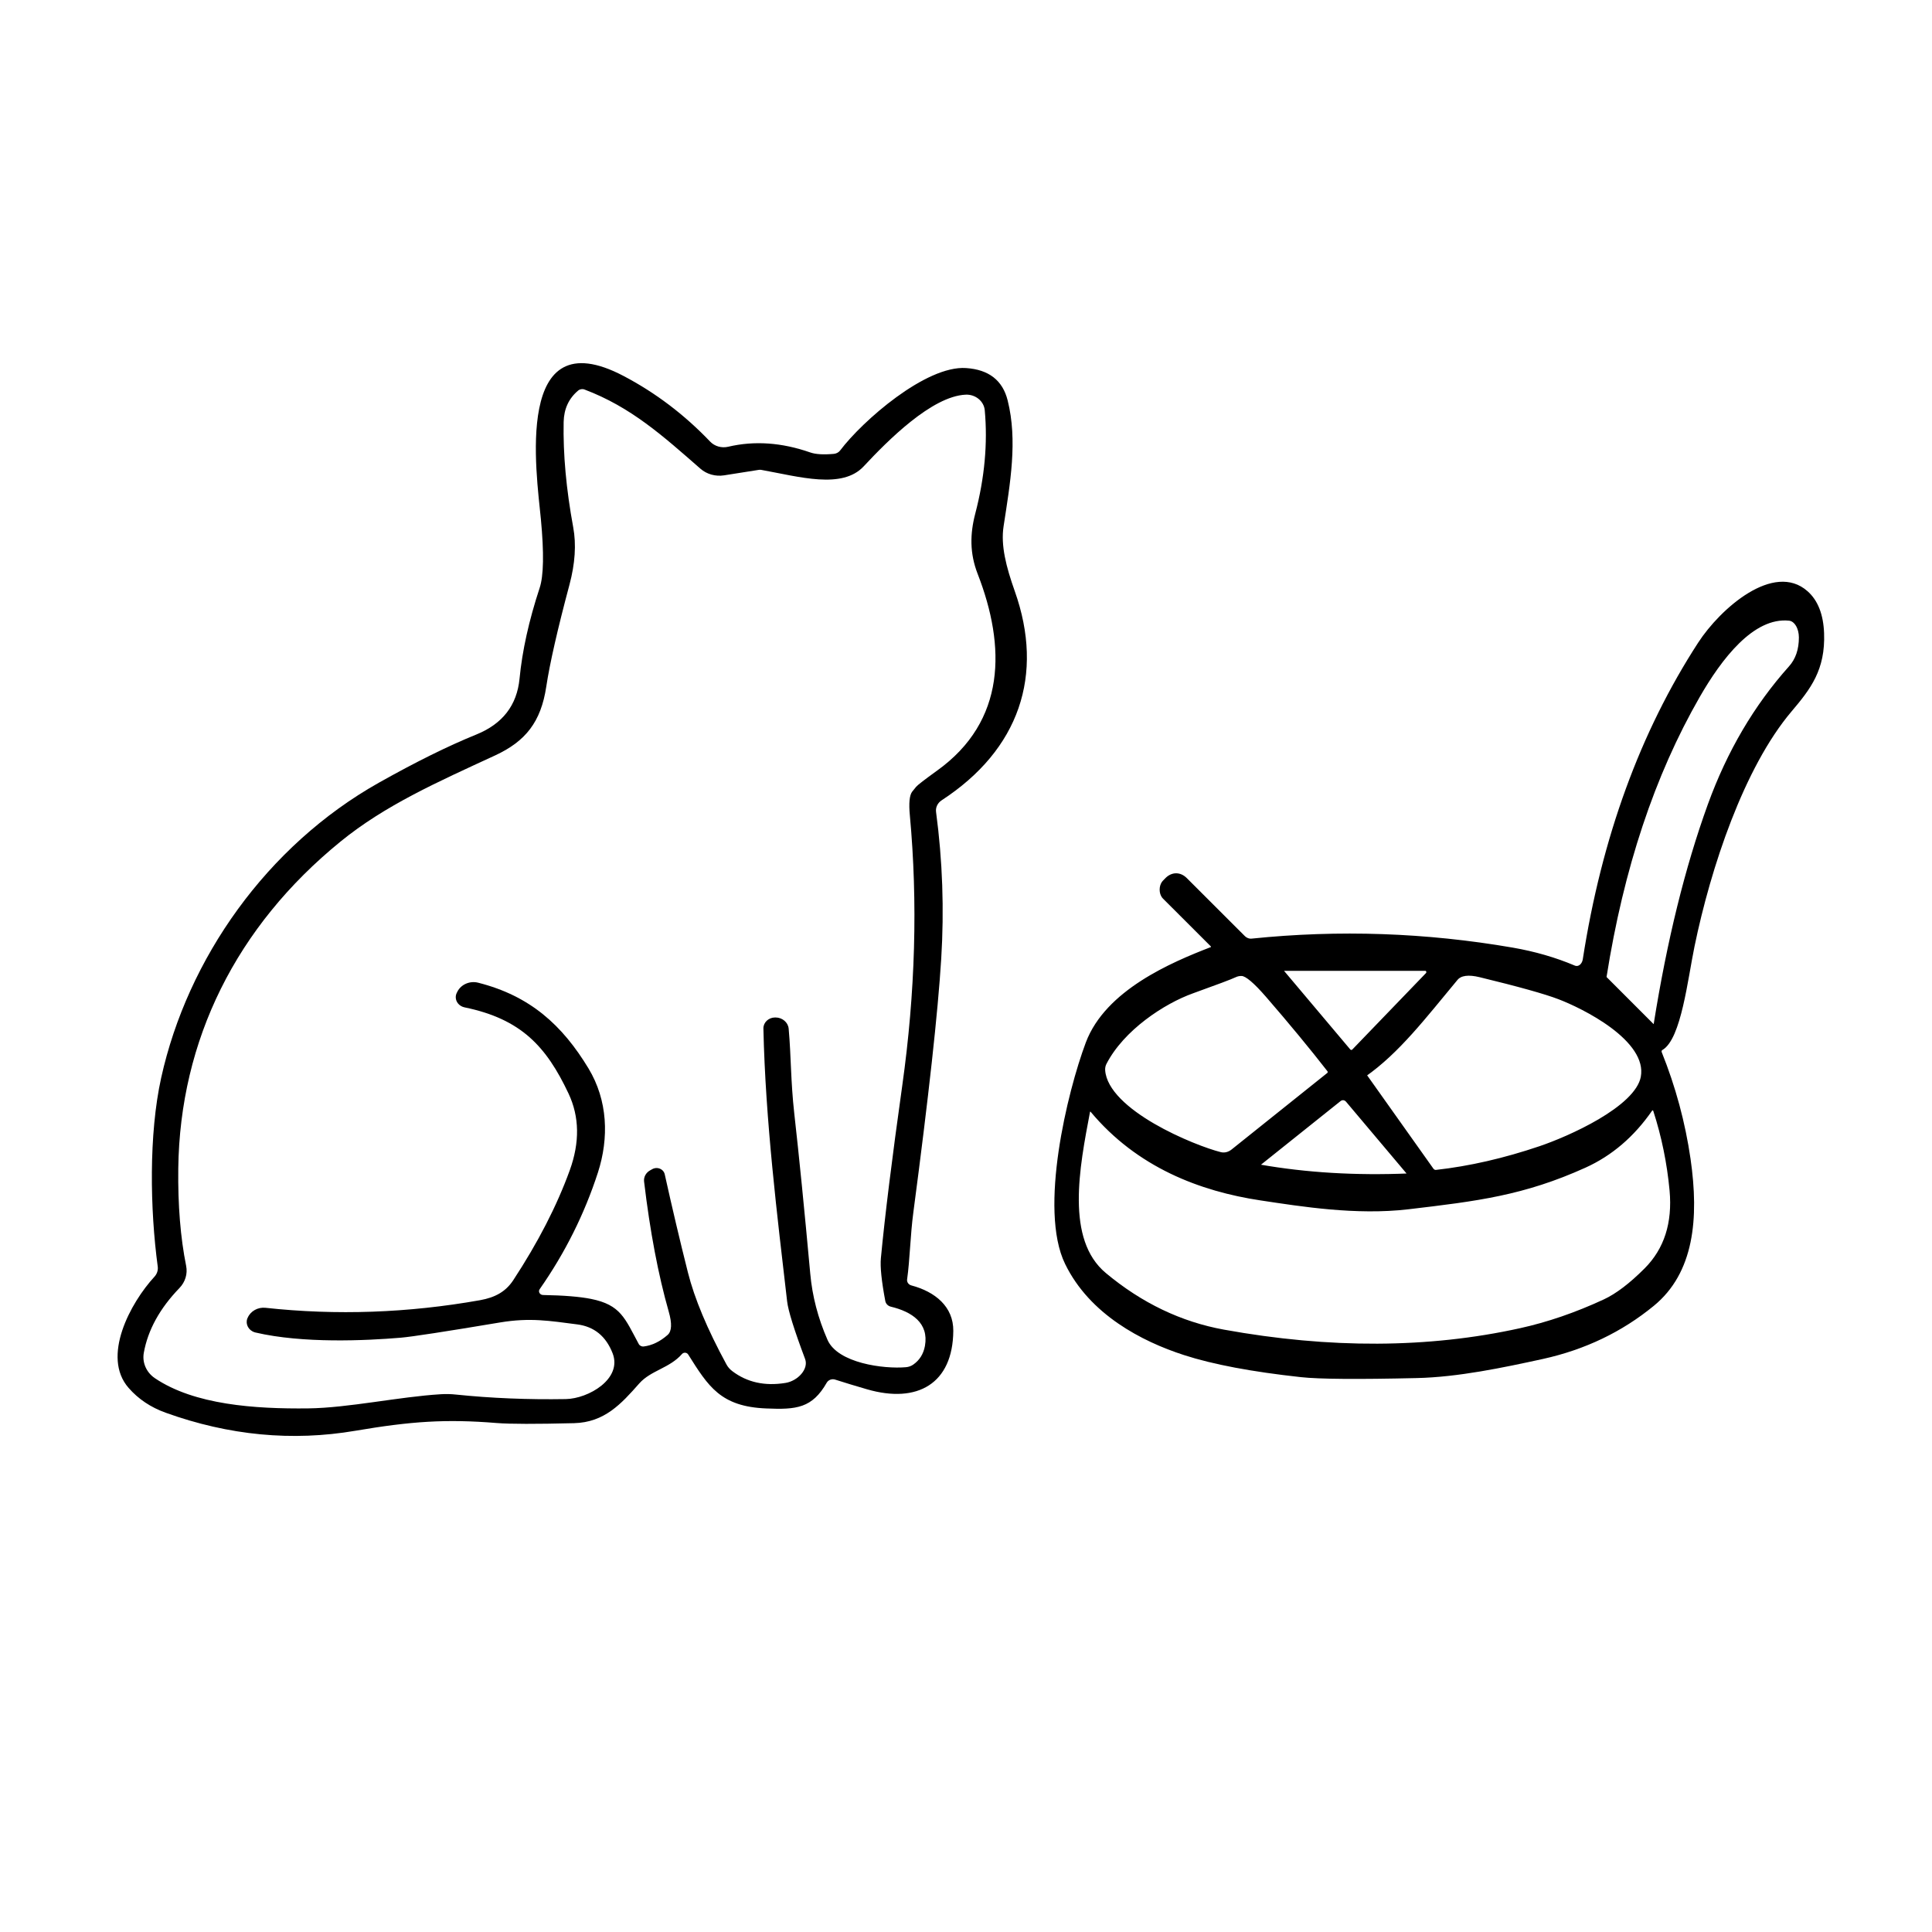
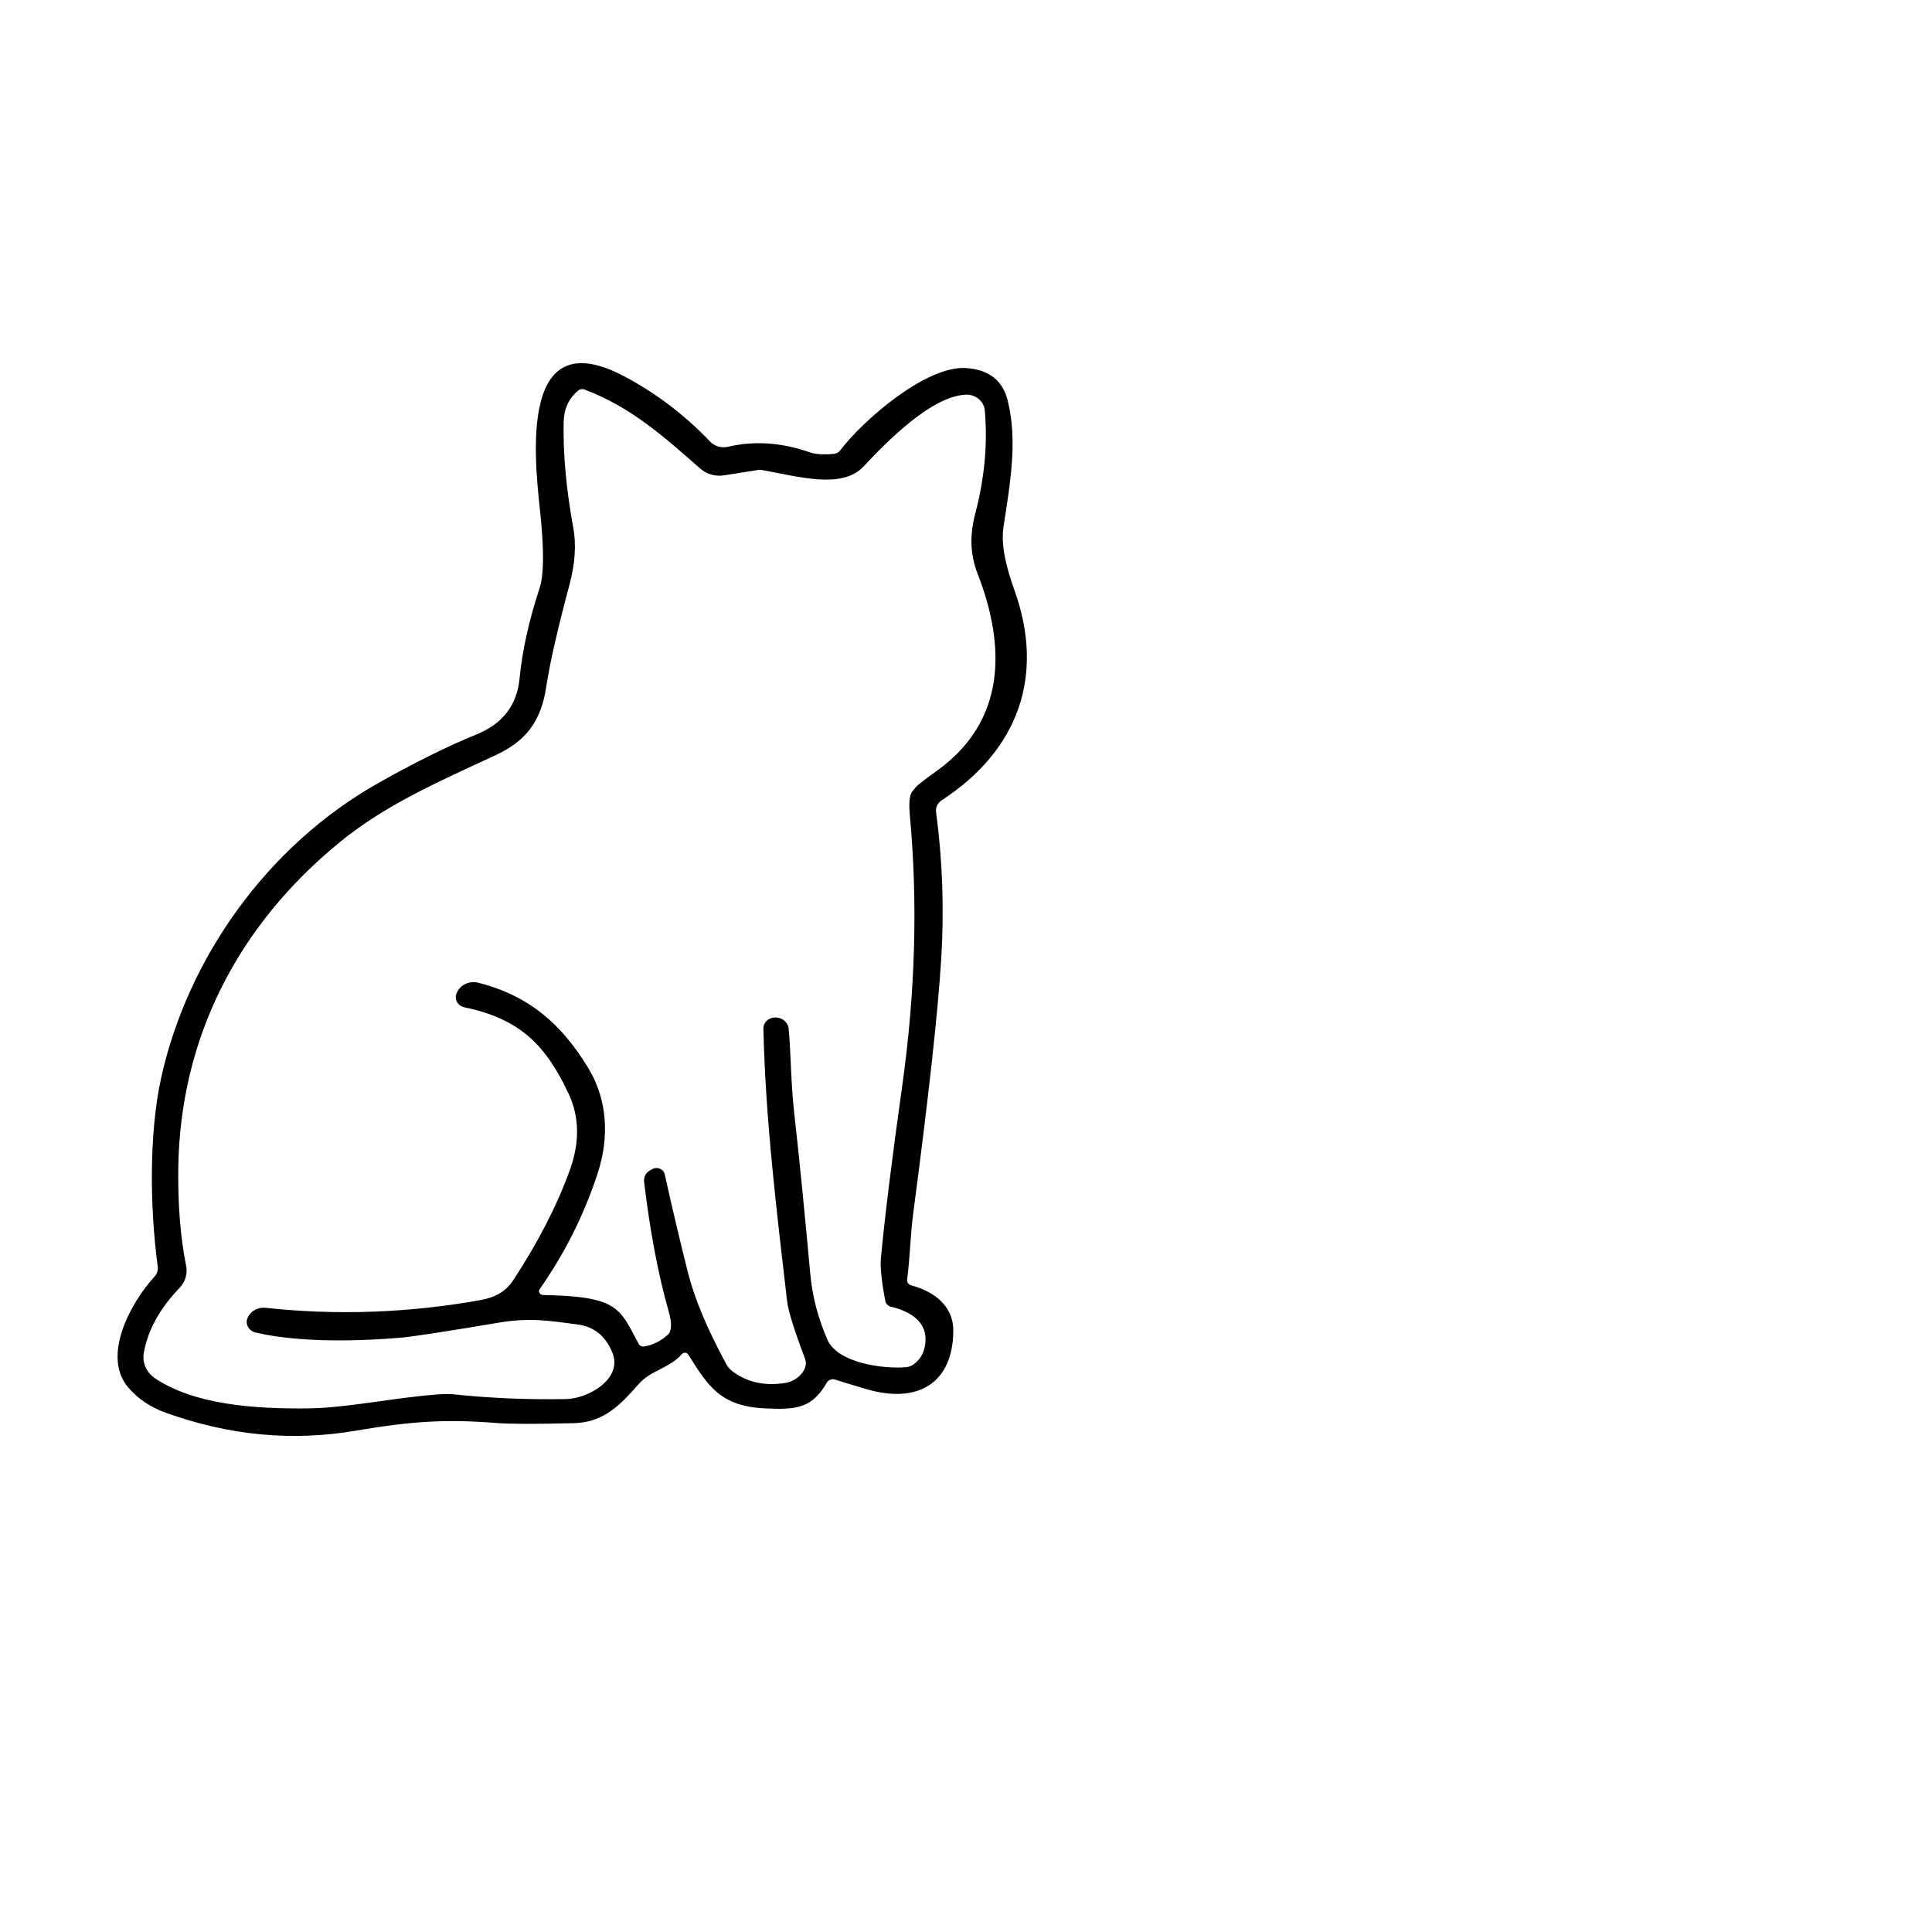
<svg xmlns="http://www.w3.org/2000/svg" style="fill-rule:evenodd;clip-rule:evenodd;stroke-linejoin:round;stroke-miterlimit:2;" xml:space="preserve" version="1.1" viewBox="0 0 48 48" height="100%" width="100%">
  <g transform="matrix(1,0,0,1,-302.921,-7.10543e-15)">
    <g transform="matrix(1,0,0,1,152.198,7.10543e-15)" id="Plan-de-travail2">
-       <rect style="fill:none;" height="48" width="48" y="0" x="150.723" />
      <g transform="matrix(0.148,0,0,0.205,96.321,-45.536)">
-         <path style="fill-rule:nonzero;stroke:black;stroke-width:0.56px;" d="M570.91,337.18C570.947,337.171 570.982,337.155 571.014,337.133C571.158,337.033 571.191,336.828 571.087,336.679C571.066,336.649 571.04,336.622 571.01,336.6L562.97,330.8C562.926,330.769 562.884,330.734 562.846,330.697C562.433,330.295 562.427,329.622 562.832,329.205C562.869,329.167 562.908,329.132 562.95,329.1L563.34,328.81C564.305,328.072 565.652,328.056 566.64,328.77L576.36,335.78C576.754,336.064 577.236,336.198 577.72,336.16C592.347,335.073 606.937,335.437 621.49,337.25C625.21,337.717 628.67,338.44 631.87,339.42C631.888,339.426 631.907,339.431 631.925,339.436C632.631,339.62 633.363,339.194 633.545,338.494C633.551,338.473 633.556,338.451 633.56,338.43C636.72,323.743 643.15,311.003 652.85,300.21C656.57,296.07 665.41,290.51 670.87,294.02C672.517,295.073 673.397,296.693 673.51,298.88C673.73,303.19 671.33,305.42 668.14,308.14C660.1,315 654.51,327.16 651.77,336.75C650.63,340.74 649.53,347.9 646.52,349.13C646.346,349.2 646.232,349.369 646.232,349.557C646.232,349.635 646.252,349.712 646.29,349.78C648.61,353.947 650.213,358.233 651.1,362.64C652.53,369.82 651.67,376.23 645.07,380.14C639.75,383.293 633.57,385.43 626.53,386.55C619.87,387.6 612.32,388.75 605.4,388.86C595.507,389.027 589.04,388.99 586,388.75C577.767,388.103 571.233,387.213 566.4,386.08C559.33,384.43 550.67,381.18 546.61,375.15C542.26,368.71 547.01,354.56 550.1,348.61C553.35,342.37 564.31,339.02 570.91,337.18ZM645.01,346.47C645.059,346.504 645.117,346.522 645.176,346.522C645.313,346.522 645.433,346.425 645.46,346.29C647.687,336.197 650.707,327.35 654.52,319.75C657.733,313.35 662.253,307.8 668.08,303.1C669.253,302.153 669.84,300.913 669.84,299.38C669.839,298.166 669.006,297.154 667.94,297.07C661.8,296.61 656.35,301.83 652.68,306.44C645.107,315.953 639.88,327.293 637,340.46C636.976,340.582 637.023,340.705 637.12,340.77L645.01,346.47ZM606.87,339.51L583.04,339.51C583.006,339.511 582.972,339.519 582.941,339.534C582.816,339.591 582.759,339.737 582.815,339.856C582.83,339.889 582.852,339.917 582.88,339.94L594.05,349.51C594.252,349.689 594.554,349.702 594.77,349.54L607.13,340.28C607.235,340.199 607.297,340.073 607.297,339.94C607.297,339.705 607.105,339.512 606.87,339.51ZM590.61,351.75C587.643,348.997 584.2,345.987 580.28,342.72C578.227,341.013 576.81,340.15 576.03,340.13C575.653,340.117 575.273,340.174 574.91,340.3C574.263,340.527 571.887,341.173 567.78,342.24C562.94,343.49 556.06,346.73 553.08,350.92C552.88,351.203 552.791,351.549 552.83,351.89C553.37,356.96 568.18,361.26 572.44,362.03C573.137,362.159 573.857,362.035 574.47,361.68L590.54,352.4C590.558,352.39 590.576,352.378 590.593,352.365C590.765,352.229 590.791,351.971 590.651,351.795C590.639,351.779 590.625,351.764 590.61,351.75ZM596.64,352.4L607.99,363.94C608.166,364.123 608.417,364.215 608.67,364.19C614.283,363.737 620.09,362.777 626.09,361.31C630.76,360.17 642.29,356.55 643.29,352.71C644.53,347.96 633.07,344 629.29,342.96C626.983,342.32 622.557,341.427 616.01,340.28C614.077,339.94 612.763,340.07 612.07,340.67C606.72,345.31 602.31,349.51 596.64,352.37C596.636,352.374 596.633,352.379 596.633,352.385C596.633,352.391 596.636,352.396 596.64,352.4ZM579.06,363.54C586.84,364.527 595.167,364.887 604.04,364.62C604.122,364.62 604.19,364.552 604.19,364.47C604.19,364.423 604.168,364.378 604.13,364.35L593.74,355.45C593.389,355.146 592.882,355.098 592.48,355.33L578.98,363.12C578.95,363.138 578.925,363.163 578.905,363.192C578.835,363.297 578.86,363.438 578.961,363.505C578.99,363.525 579.024,363.537 579.06,363.54ZM644.72,356.54C641.727,359.66 638.04,361.937 633.66,363.37C623.37,366.73 615.57,367.42 603.93,368.41C595.24,369.14 586.1,368.08 579.21,367.33C569.09,366.23 558.58,363.35 550.84,356.65C550.778,356.597 550.7,356.568 550.618,356.568C550.465,356.568 550.33,356.672 550.29,356.82C548.54,363.49 546.07,372.45 553.09,376.66C559.15,380.307 565.793,382.603 573.02,383.55C590.827,385.877 607.403,385.82 622.75,383.38C627.417,382.64 632.137,381.47 636.91,379.87C638.99,379.17 641.293,377.907 643.82,376.08C647.2,373.633 648.637,370.4 648.13,366.38C647.697,363.027 646.777,359.783 645.37,356.65C645.305,356.509 645.163,356.418 645.007,356.418C644.899,356.418 644.795,356.462 644.72,356.54Z" />
-       </g>
+         </g>
      <g transform="matrix(0.183,0,0,0.17,77.379,-30.833)">
        <path style="fill-rule:nonzero;" d="M493.38,379.25C491.69,381.33 489.15,381.64 487.57,383.56C485.13,386.54 482.85,389.25 478.72,389.36C473.52,389.5 470.027,389.493 468.24,389.34C461.29,388.73 456.58,389.09 449.03,390.47C440.457,392.043 431.87,391.163 423.27,387.83C421.243,387.043 419.57,385.837 418.25,384.21C414.54,379.66 418.48,371.78 421.76,367.95C422.111,367.536 422.27,366.994 422.2,366.46C421.16,358.14 420.97,347.16 422.67,338.88C426.25,321.46 437.01,304.97 452.24,295.75C457.253,292.717 461.663,290.37 465.47,288.71C469.017,287.157 470.967,284.443 471.32,280.57C471.687,276.47 472.597,272.047 474.05,267.3C474.597,265.533 474.653,262.183 474.22,257.25C473.62,250.49 470.47,227.84 485.45,236.32C489.797,238.78 493.713,241.977 497.2,245.91C497.807,246.597 498.755,246.887 499.65,246.66C503.197,245.76 506.907,246.037 510.78,247.49C511.52,247.77 512.593,247.84 514,247.7C514.344,247.662 514.654,247.479 514.85,247.2C517.86,242.9 526.49,234.76 531.94,235.16C535.027,235.38 536.91,236.957 537.59,239.89C538.96,245.76 537.94,251.96 537.04,258.26C536.63,261.08 537.39,264.22 538.55,267.75C542.6,280.02 539.17,290.93 528.63,298.33C528.078,298.718 527.785,299.378 527.87,300.04C528.75,307.133 528.983,314.287 528.57,321.5C528.123,329.307 526.863,341.647 524.79,358.52C524.37,361.89 524.32,365.44 523.94,368.34C523.884,368.741 524.134,369.124 524.52,369.23C527.75,370.15 530.24,372.34 530.21,375.88C530.15,383.6 525.33,386.54 518.5,384.41C516.94,383.923 515.493,383.45 514.16,382.99C513.729,382.845 513.249,383.036 513.03,383.44C511.05,387.17 508.92,387.4 504.82,387.21C498.61,386.94 496.95,383.99 494.21,379.31C494.118,379.158 493.952,379.064 493.774,379.064C493.621,379.064 493.477,379.132 493.38,379.25ZM474.06,369.77C474.029,369.815 474.006,369.864 473.99,369.916C473.902,370.205 474.072,370.516 474.366,370.606C474.416,370.621 474.468,370.629 474.52,370.63C477.333,370.683 479.5,370.873 481.02,371.2C485.06,372.07 485.62,374.03 487.5,377.78C487.624,378.04 487.905,378.191 488.19,378.15C489.323,377.997 490.403,377.433 491.43,376.46C491.99,375.927 492.04,374.797 491.58,373.07C490.153,367.69 489.037,361.35 488.23,354.05C488.157,353.383 488.488,352.733 489.07,352.4L489.37,352.22C489.422,352.19 489.476,352.164 489.532,352.143C490.107,351.925 490.76,352.222 490.98,352.801C491.001,352.856 491.018,352.913 491.03,352.97C492.057,357.963 493.107,362.75 494.18,367.33C495.073,371.15 496.813,375.623 499.4,380.75C499.591,381.139 499.867,381.483 500.21,381.76C502.21,383.393 504.613,383.967 507.42,383.48C509.11,383.19 510.6,381.44 510.09,379.98C508.61,375.74 507.797,372.933 507.65,371.56C506.32,359.21 504.7,345.09 504.43,331.69C504.43,331.677 504.429,331.663 504.429,331.65C504.429,330.783 505.143,330.07 506.009,330.07C506.01,330.07 506.07,330.07 506.07,330.07C506.998,330.067 507.782,330.785 507.86,331.71C508.2,335.85 508.13,339.38 508.62,344.1C509.267,350.273 509.99,358.077 510.79,367.51C511.063,370.79 511.843,374.013 513.13,377.18C514.52,380.59 520.76,381.47 523.79,381.18C524.143,381.147 524.479,381.019 524.76,380.81C525.627,380.163 526.16,379.25 526.36,378.07C526.92,374.7 524.55,373.07 521.75,372.34C521.356,372.244 521.054,371.922 520.98,371.52C520.467,368.6 520.267,366.507 520.38,365.24C520.927,359.04 521.893,350.637 523.28,340.03C525.06,326.397 525.403,313.223 524.31,300.51C524.157,298.75 524.26,297.607 524.62,297.08C524.793,296.834 524.977,296.59 525.17,296.35C525.39,296.077 526.333,295.293 528,294C537.39,286.75 537.35,275.86 533.52,265.25C532.43,262.24 532.47,259.41 533.19,256.44C534.463,251.2 534.893,246.16 534.48,241.32C534.364,239.992 533.206,238.981 531.88,239.05C527.3,239.28 521.32,245.74 518.04,249.53C515.11,252.9 509.34,251.05 504.13,250.04C504.024,250.02 503.912,250.02 503.8,250.04L499.09,250.84C497.925,251.036 496.736,250.676 495.88,249.87C490.82,245.11 486.47,240.87 480.15,238.3C479.858,238.177 479.518,238.236 479.28,238.45C478.007,239.597 477.35,241.127 477.31,243.04C477.223,247.733 477.657,252.867 478.61,258.44C479.037,260.933 478.867,263.727 478.1,266.82C476.48,273.347 475.43,278.313 474.95,281.72C474.23,286.88 472.14,289.71 468.01,291.77C460.19,295.66 453.09,299.04 447.03,304.35C432.86,316.76 425.21,333.37 424.99,352.14C424.93,357.5 425.287,362.247 426.06,366.38C426.274,367.539 425.937,368.733 425.15,369.61C422.477,372.59 420.863,375.747 420.31,379.08C420.072,380.506 420.658,381.947 421.82,382.79C427.18,386.68 435.37,387.29 442.63,387.2C448.08,387.13 454.96,385.5 460.64,385.13C461.325,385.083 462.011,385.1 462.69,385.18C467.47,385.713 472.44,385.933 477.6,385.84C480.69,385.78 485.3,382.88 483.96,379.15C483.053,376.643 481.44,375.233 479.12,374.92C475.42,374.41 472.77,373.91 468.68,374.64C461.207,375.987 456.71,376.73 455.19,376.87C450.45,377.3 441.9,377.73 435.47,376.11C435.437,376.102 435.404,376.092 435.371,376.081C434.547,375.814 434.088,374.919 434.354,374.1C434.365,374.066 434.377,374.033 434.39,374L434.42,373.94C434.809,372.974 435.8,372.382 436.83,372.5C446.47,373.627 456.177,373.257 465.95,371.39C468.04,370.99 469.45,370.12 470.46,368.48C473.833,362.947 476.393,357.587 478.14,352.4C479.513,348.313 479.457,344.573 477.97,341.18C474.95,334.29 471.53,330.29 463.85,328.59C463.158,328.435 462.661,327.816 462.661,327.107C462.661,326.872 462.716,326.64 462.82,326.43L462.9,326.26C463.41,325.219 464.597,324.682 465.71,324.99C472.75,326.91 477.12,331.18 480.68,337.51C483.31,342.2 483.48,347.68 481.96,352.74C480.133,358.8 477.5,364.477 474.06,369.77Z" />
      </g>
    </g>
  </g>
</svg>